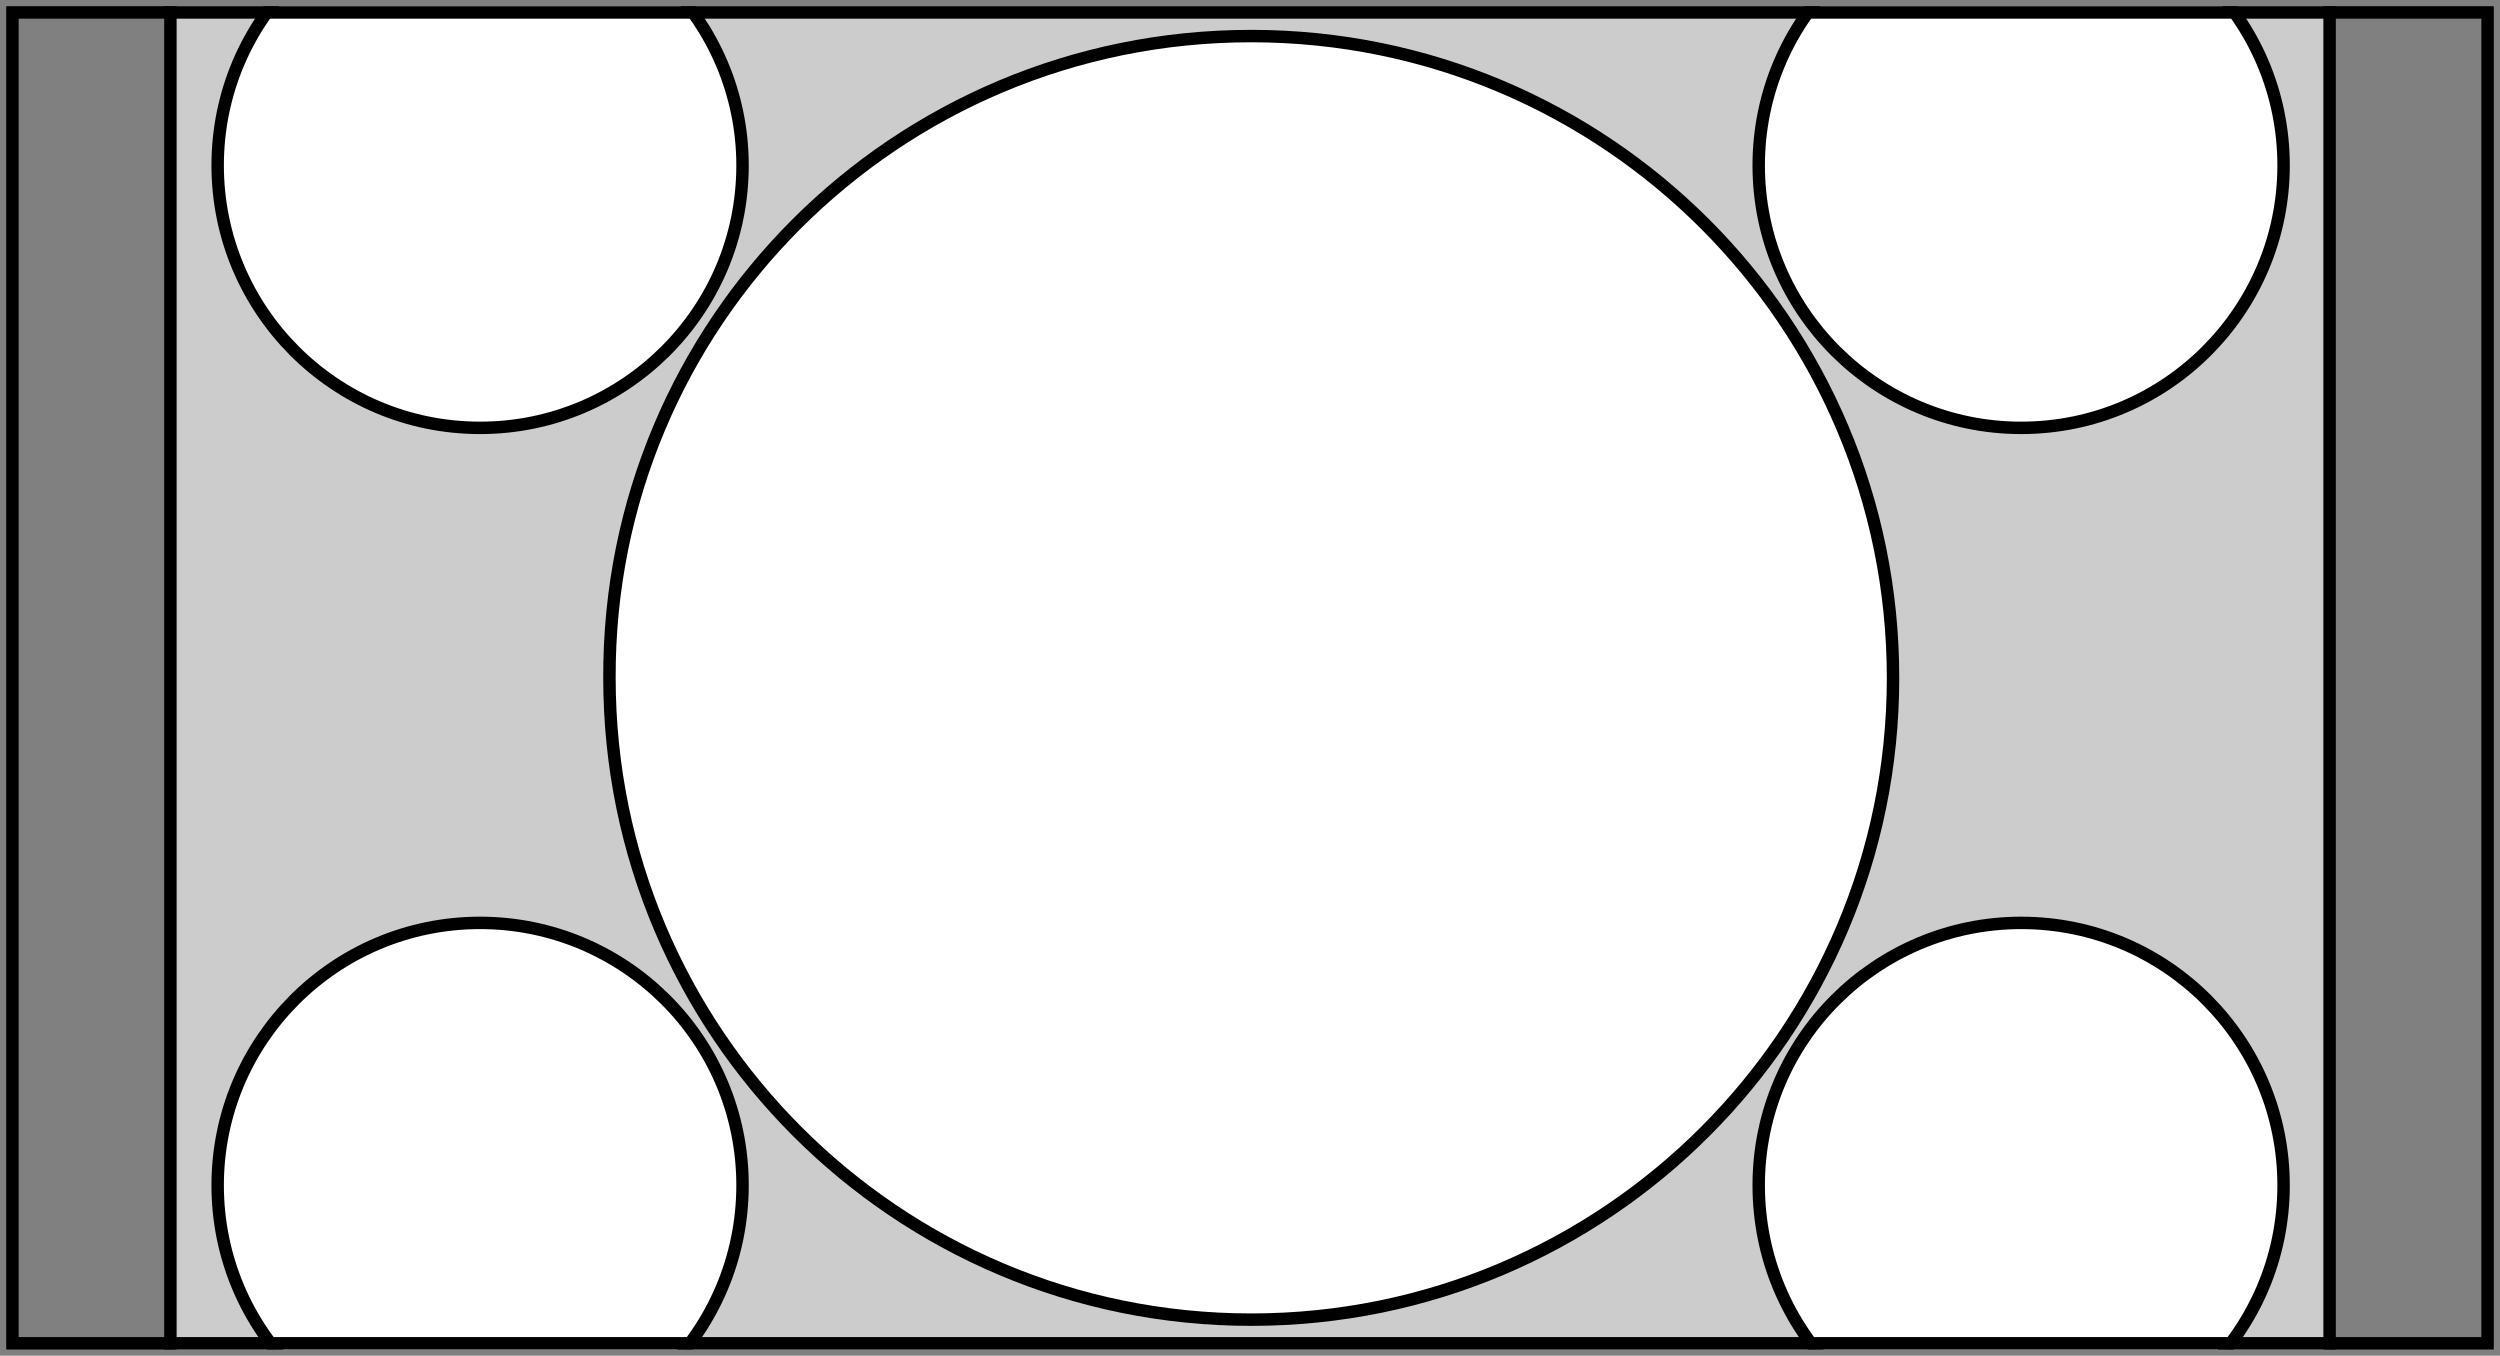
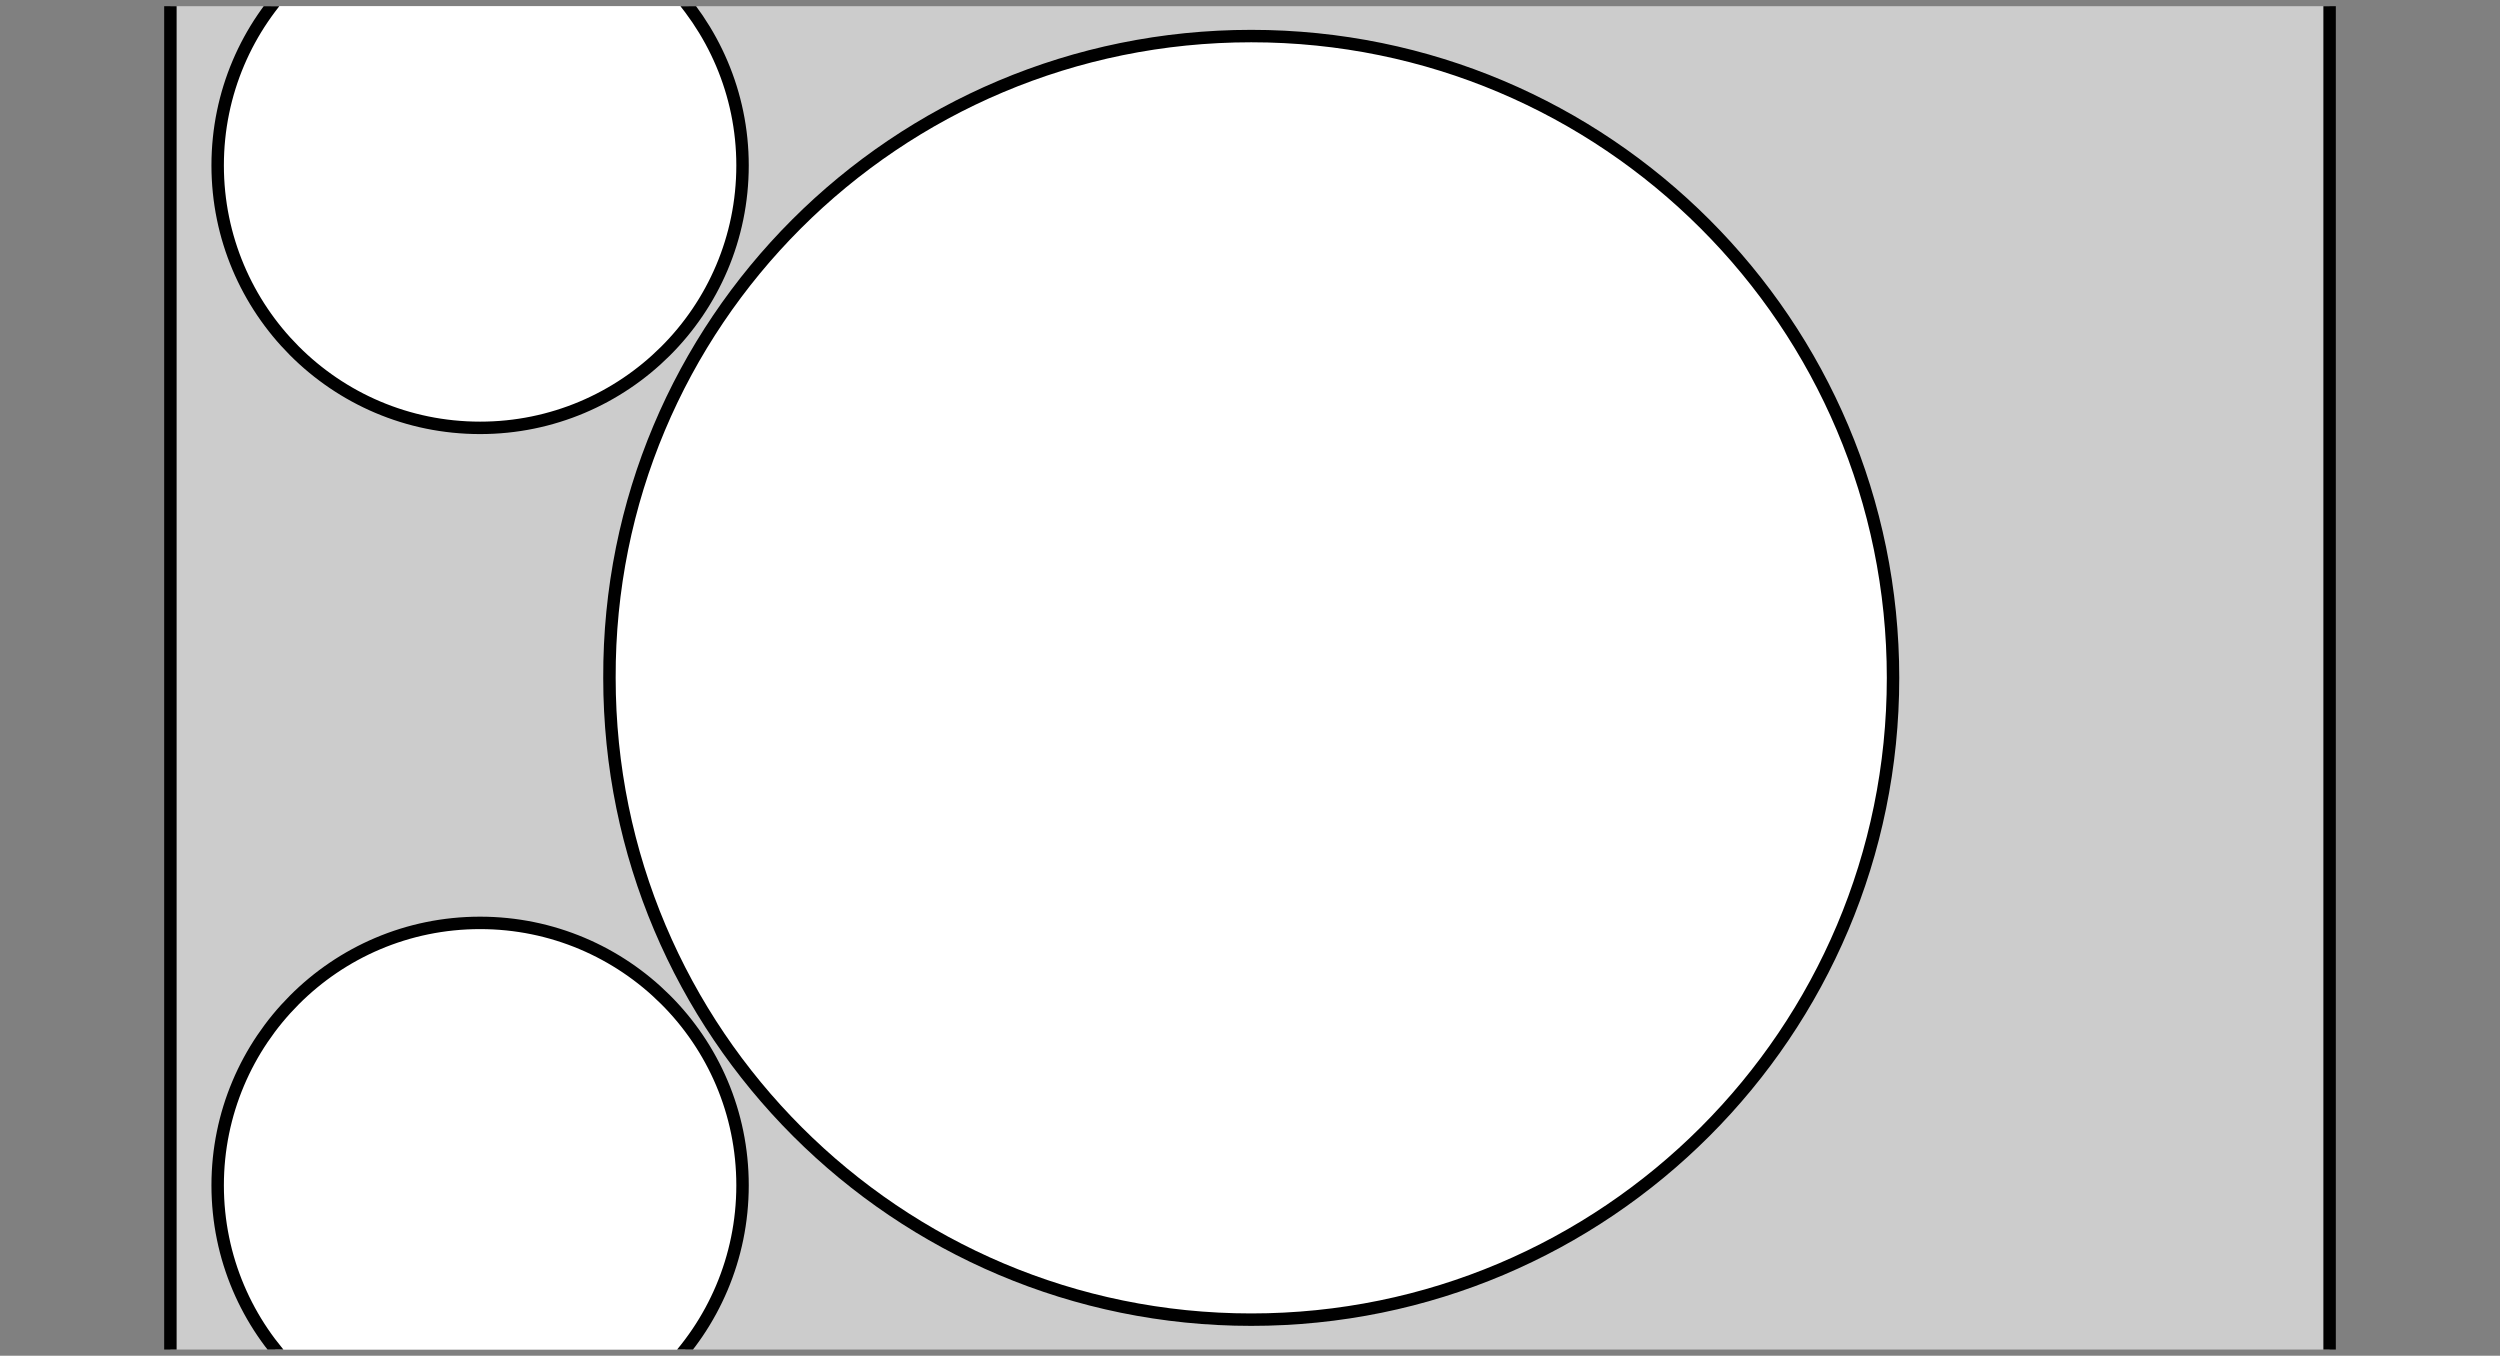
<svg xmlns="http://www.w3.org/2000/svg" xmlns:xlink="http://www.w3.org/1999/xlink" version="1.1" id="Layer_1" x="0px" y="0px" width="201px" height="109px" viewBox="0 0 201 109" enable-background="new 0 0 201 109" xml:space="preserve">
  <rect x="0" y="0" width="201" height="109" fill="#808080" stroke="none" />
  <g>
    <defs>
      <path id="SVGID_1_" d="M0.5,108.5h200V0.5H0.5V108.5z" />
    </defs>
    <clipPath id="SVGID_2_">
      <use xlink:href="#SVGID_1_" overflow="visible" />
    </clipPath>
    <g clip-path="url(#SVGID_2_)">
      <rect x="13.7" y="-10.6" fill="#CCCCCC" stroke="#000000" width="173.6" height="130.2" />
      <path fill="#FFFFFF" stroke="#000000" d="M152.2,54.5c0,28.5-23.1,51.6-51.6,51.6c-28.5,0-51.6-23.1-51.6-51.6    C48.9,26,72,2.9,100.6,2.9C129.1,2.9,152.2,26,152.2,54.5z" />
-       <path fill="#FFFFFF" stroke="#000000" d="M141.4,13.3c0,11.7,9.5,21.1,21.1,21.1c11.7,0,21.1-9.5,21.1-21.1    c0-11.7-9.5-21.1-21.1-21.1C150.8-7.8,141.4,1.7,141.4,13.3z" />
-       <path fill="#FFFFFF" stroke="#000000" d="M141.4,95.3c0-11.7,9.5-21.1,21.1-21.1c11.7,0,21.1,9.5,21.1,21.1    c0,11.7-9.5,21.1-21.1,21.1C150.8,116.5,141.4,107,141.4,95.3z" />
      <path fill="#FFFFFF" stroke="#000000" d="M59.7,13.3c0,11.7-9.5,21.1-21.1,21.1c-11.7,0-21.1-9.5-21.1-21.1    c0-11.7,9.5-21.1,21.1-21.1C50.2-7.8,59.7,1.7,59.7,13.3z" />
      <path fill="#FFFFFF" stroke="#000000" d="M59.7,95.3c0-11.7-9.5-21.1-21.1-21.1c-11.7,0-21.1,9.5-21.1,21.1    c0,11.7,9.5,21.1,21.1,21.1C50.2,116.5,59.7,107,59.7,95.3z" />
    </g>
  </g>
  <g>
-     <path d="M199.5,1.5v106H1.5V1.5H199.5 M200.5,0.5H0.5v108h200V0.5L200.5,0.5z" />
-   </g>
+     </g>
</svg>